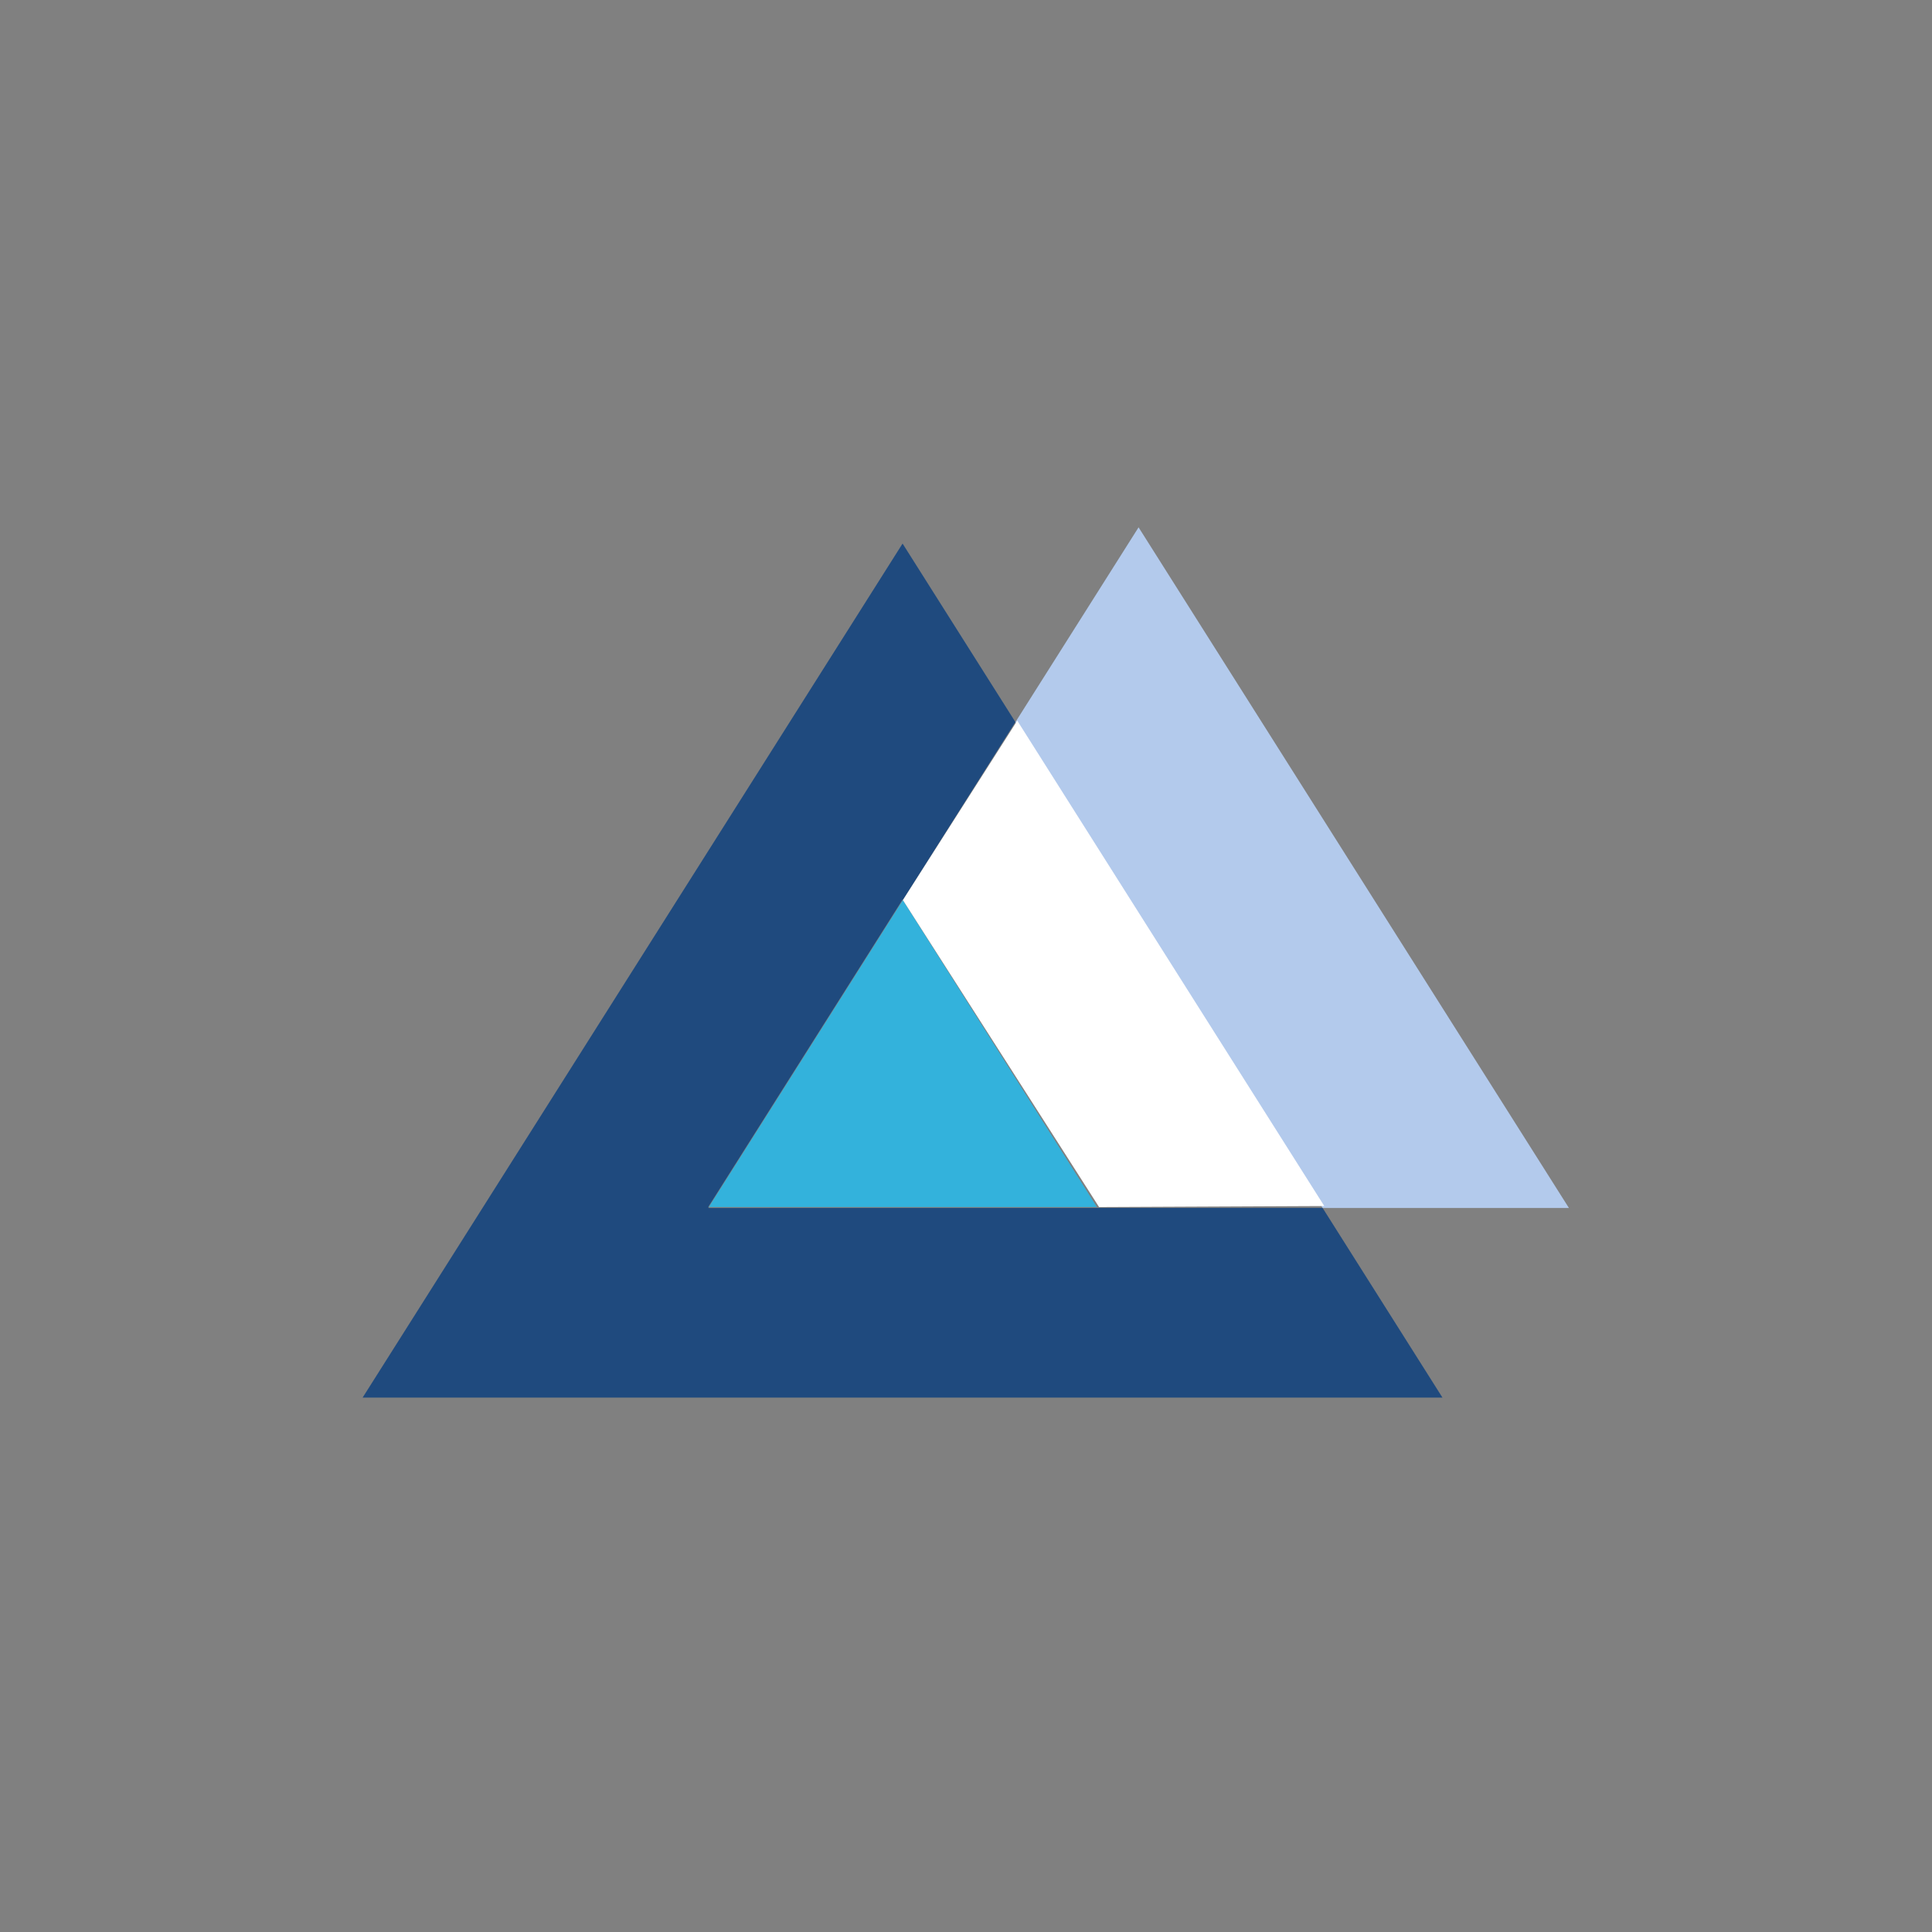
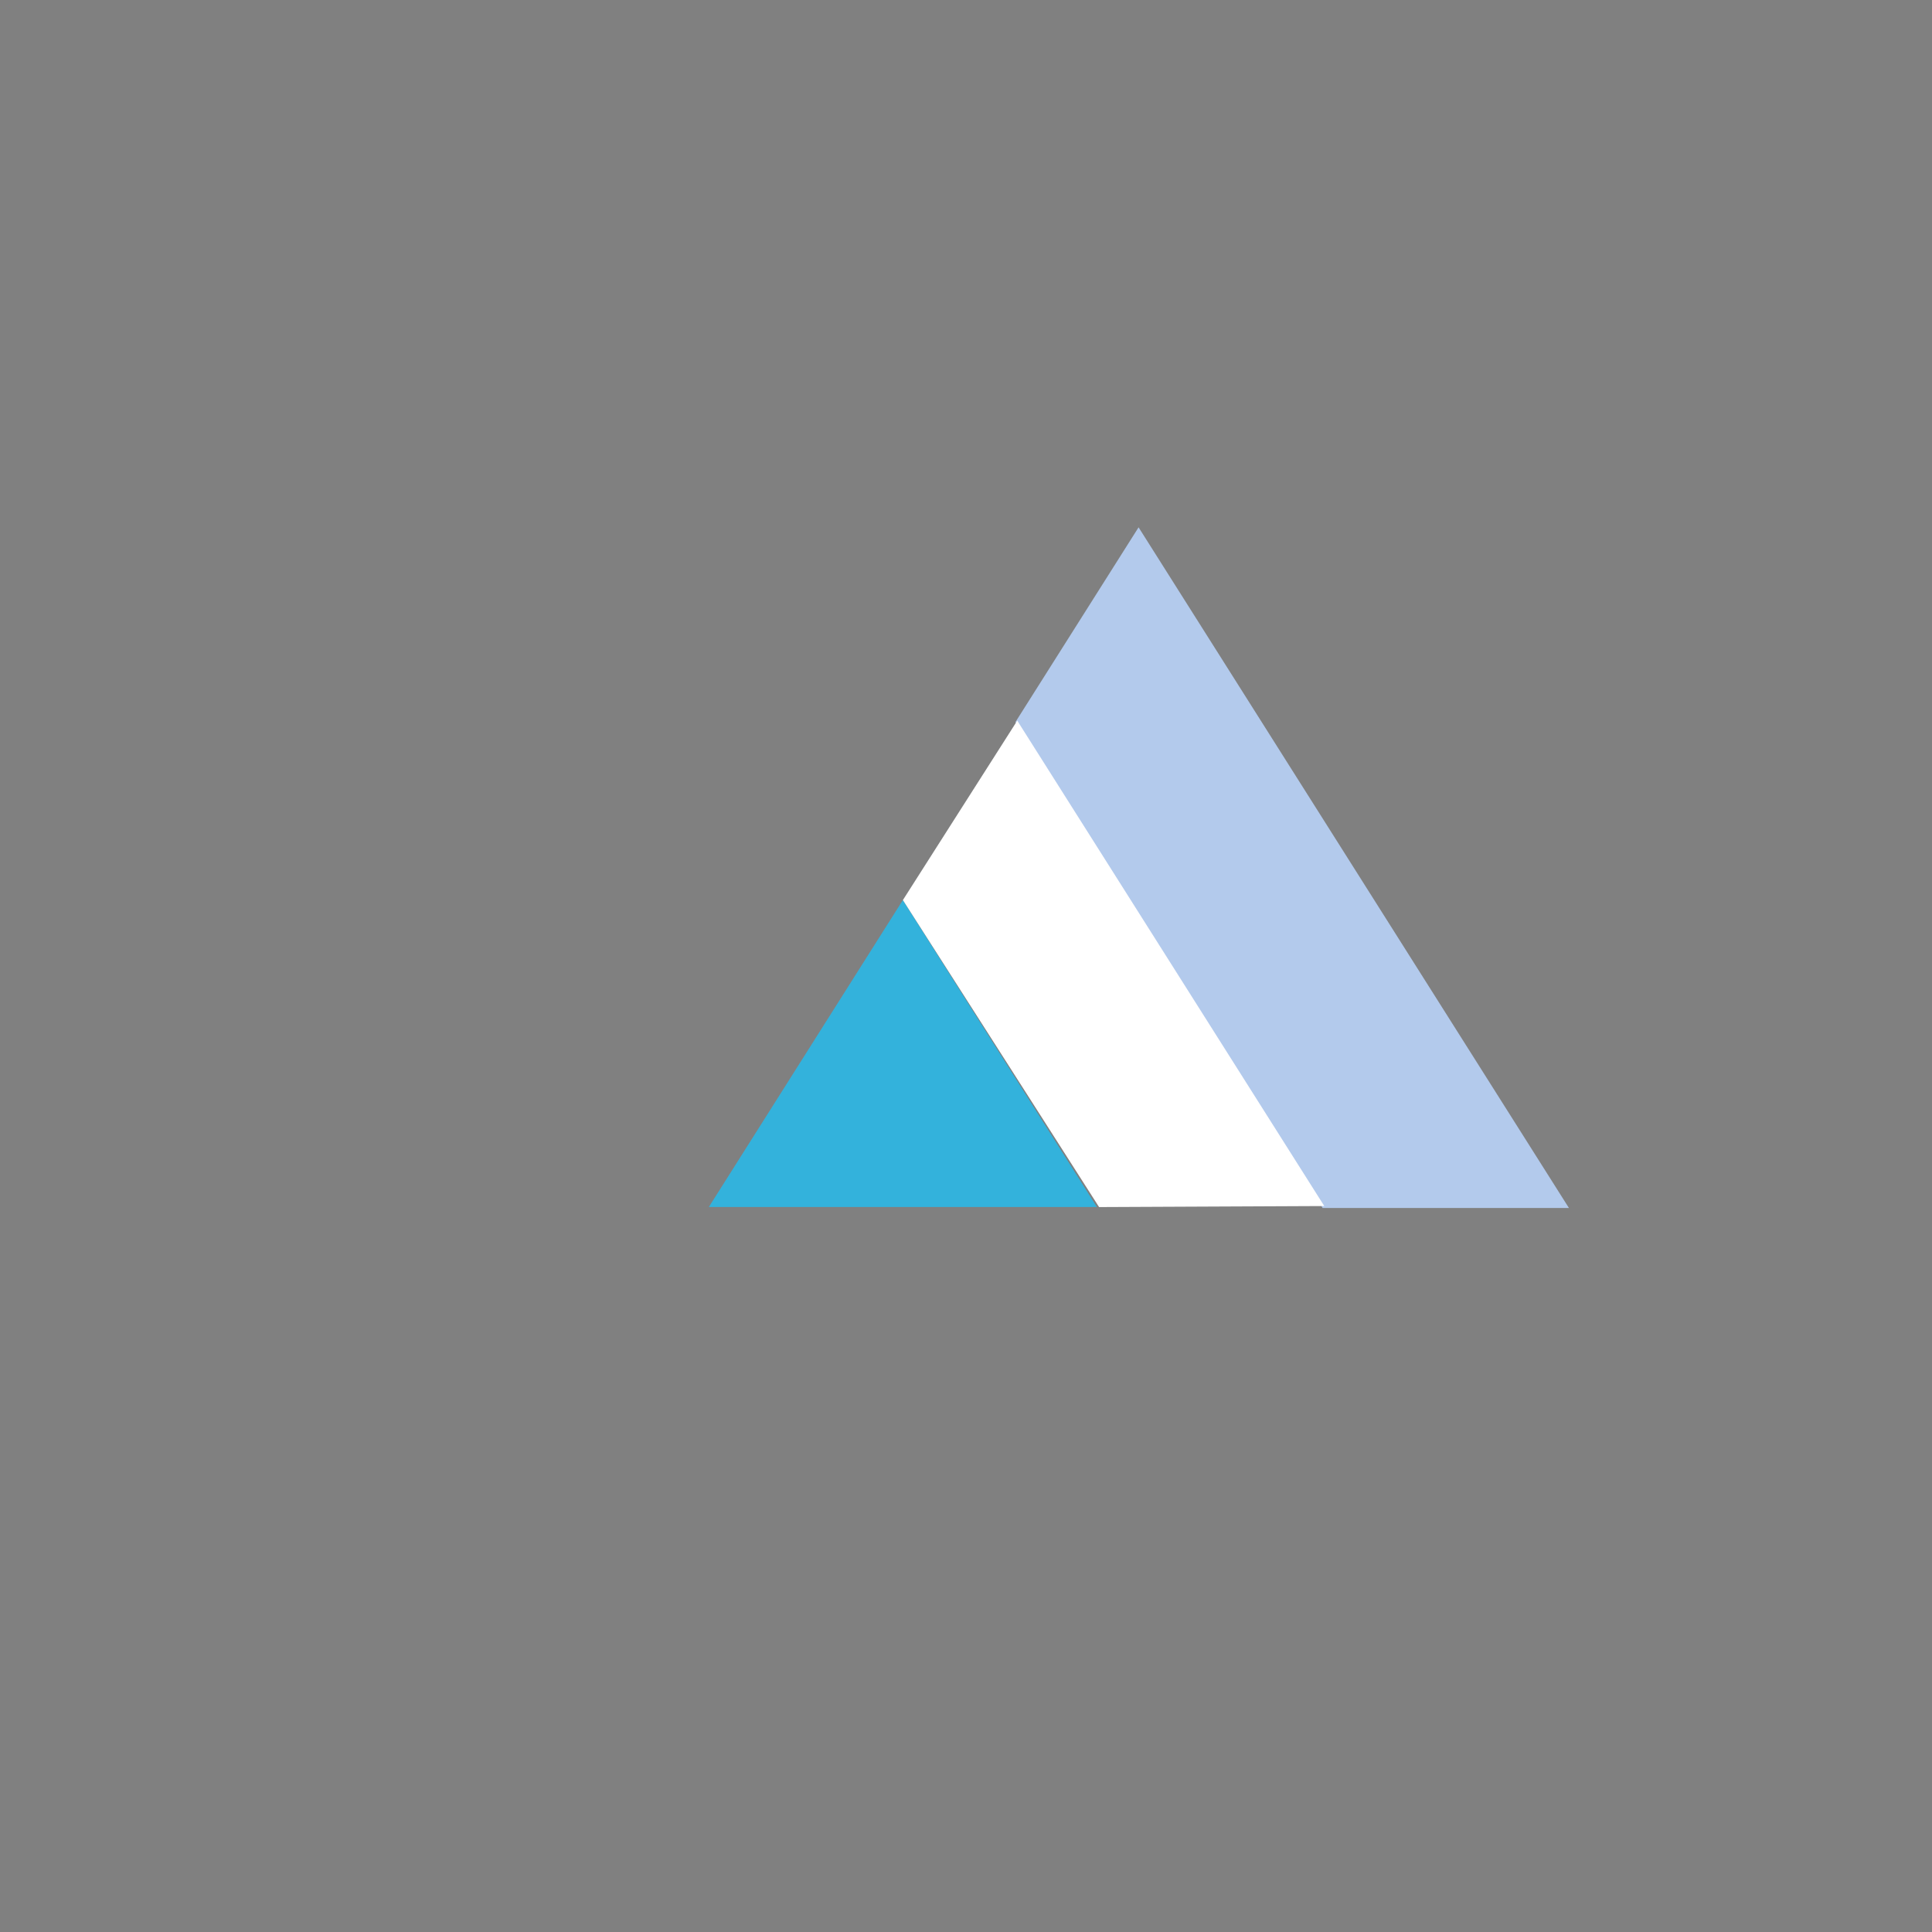
<svg xmlns="http://www.w3.org/2000/svg" width="800" height="800">
  <rect width="100%" height="100%" fill="#808080" stroke="none" />
-   <path fill="#1f4a7e" d="m293.265 500.193.252-.385h-.252l80.473-127.292.12.198 46.599-73.73-46.72-73.907L150.162 578.7h447.12l-49.615-78.512Z" />
-   <path fill="#b3caec" d="m471.46 218.353-50.999 80.655 127.205 201.199h101.997Z" />
+   <path fill="#b3caec" d="m471.46 218.353-50.999 80.655 127.205 201.199h101.997" />
  <path fill="#33b2dc" d="m373.854 372.707-80.342 127.096h160.696Z" />
  <path fill="#fff" d="M548.356 499.396 421.228 298.405l-47.357 74.29 81.232 127.128Z" />
</svg>